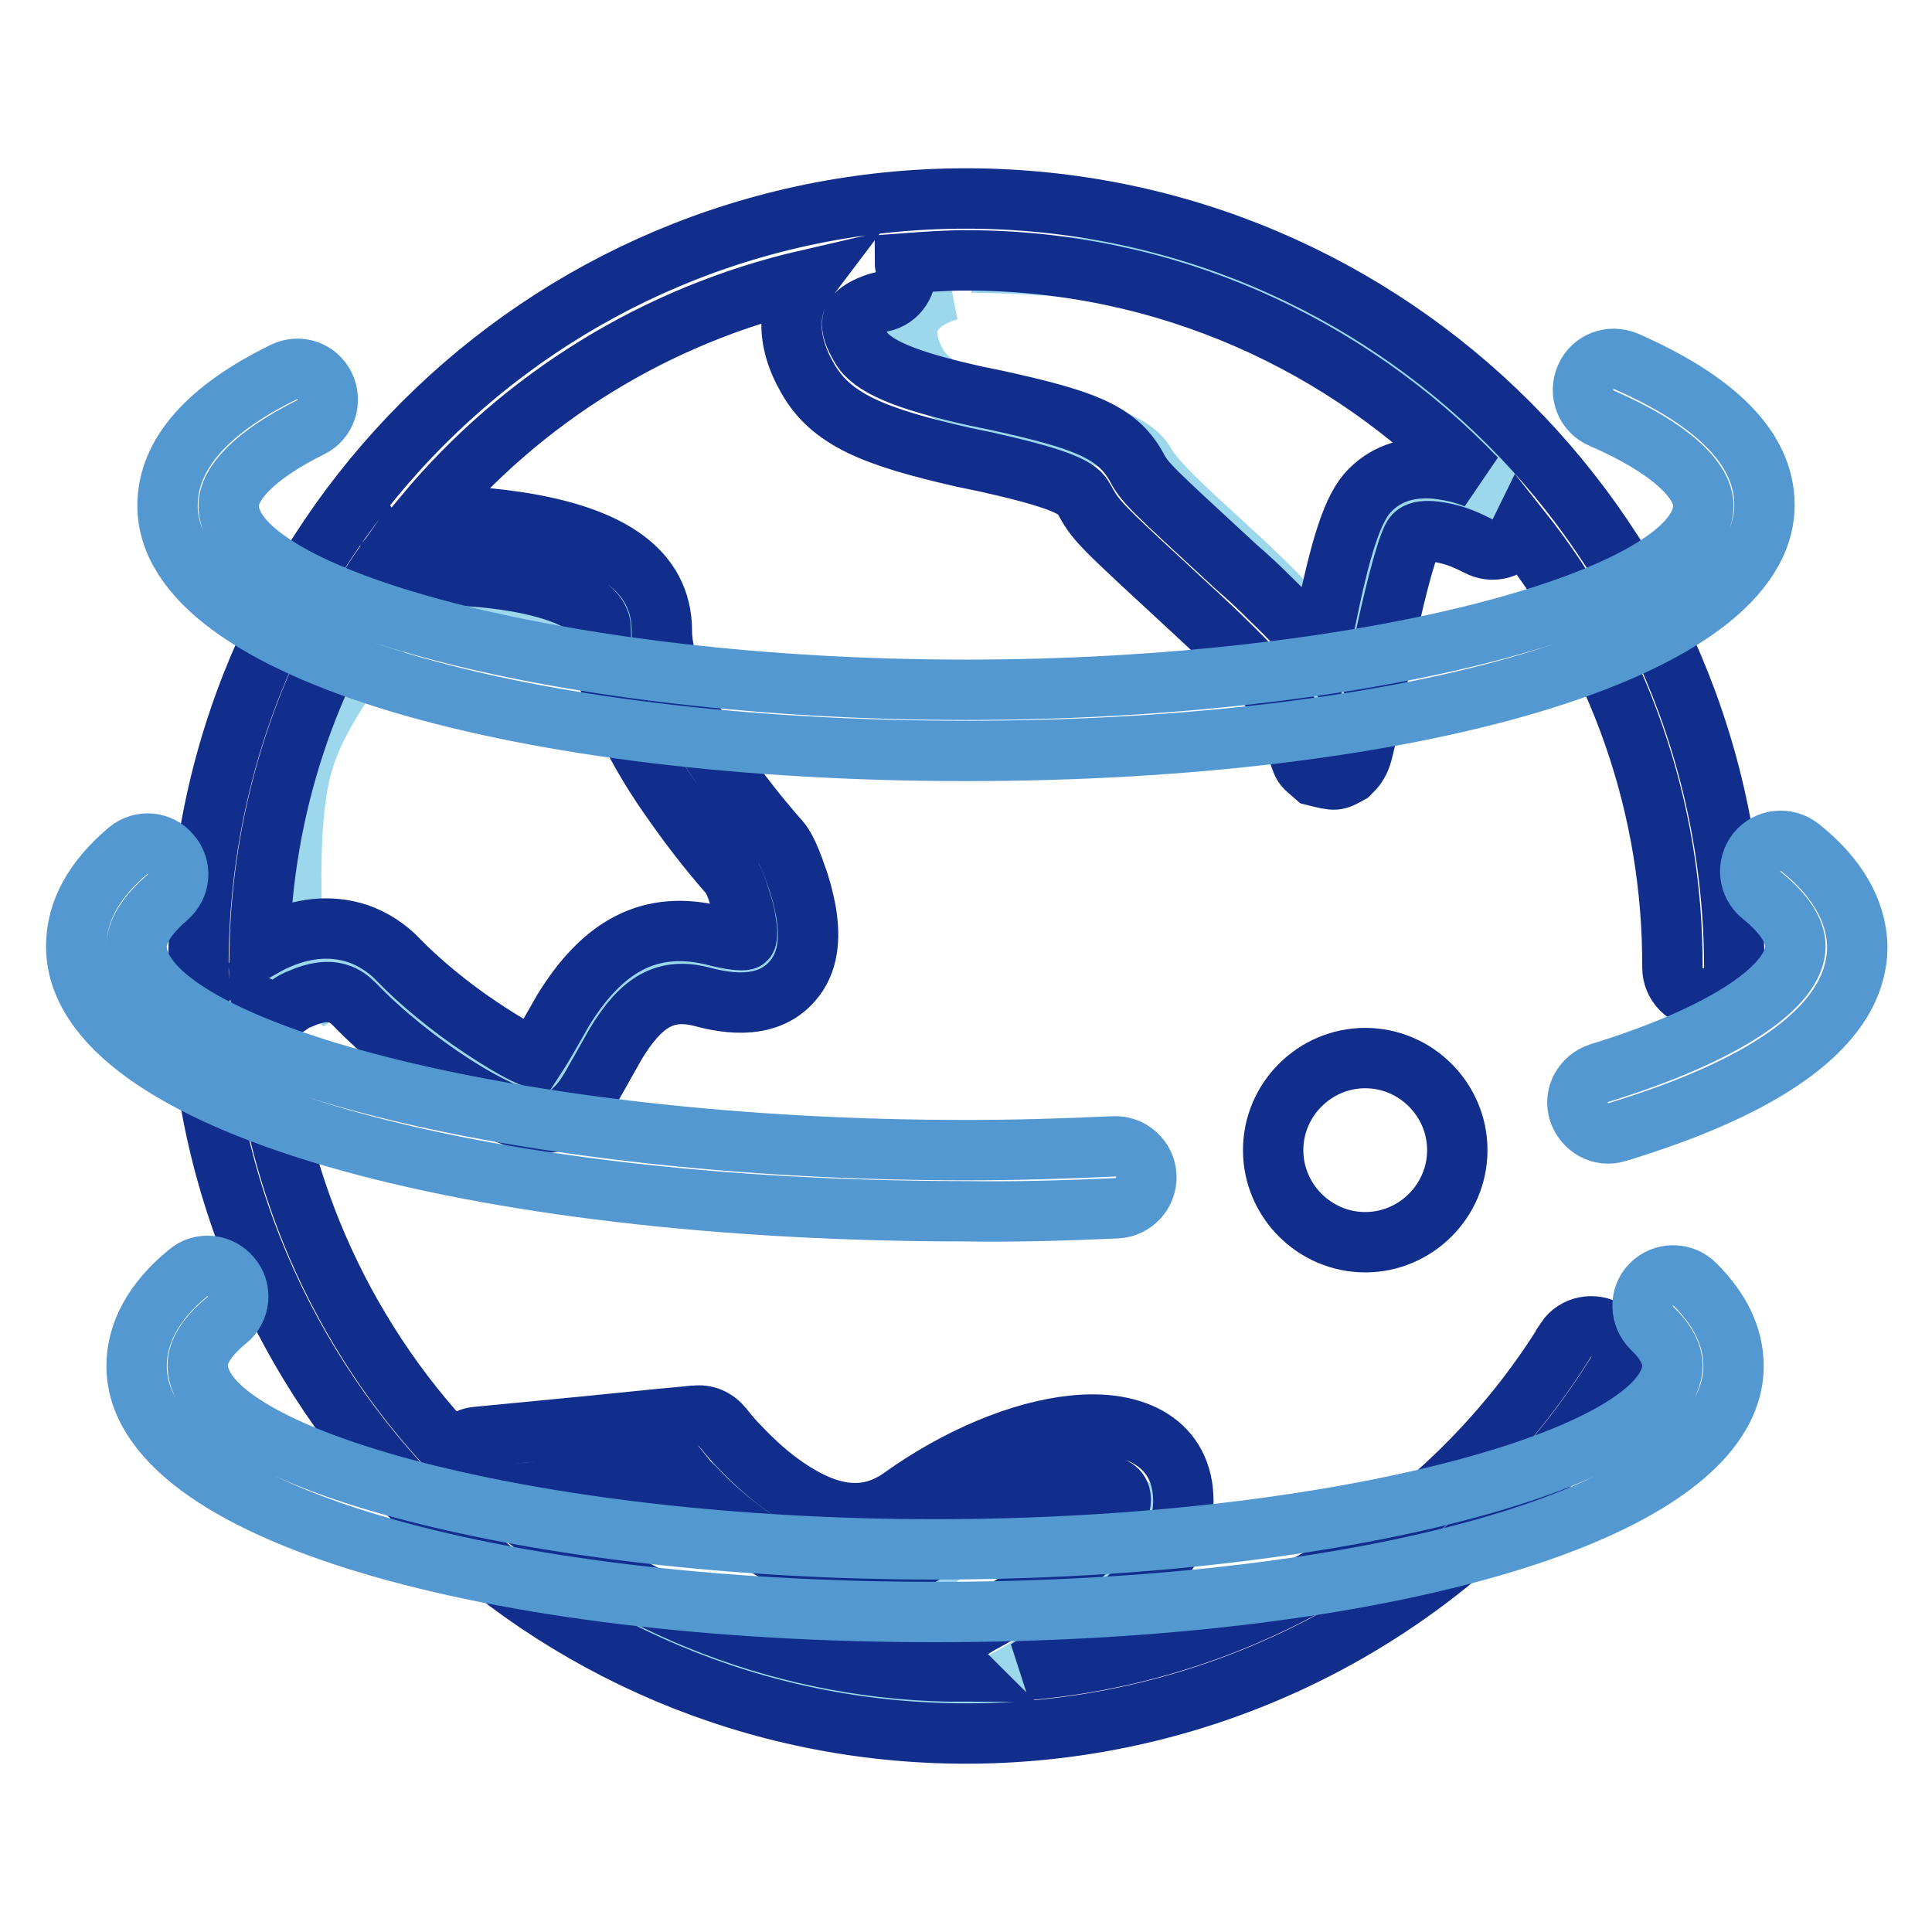
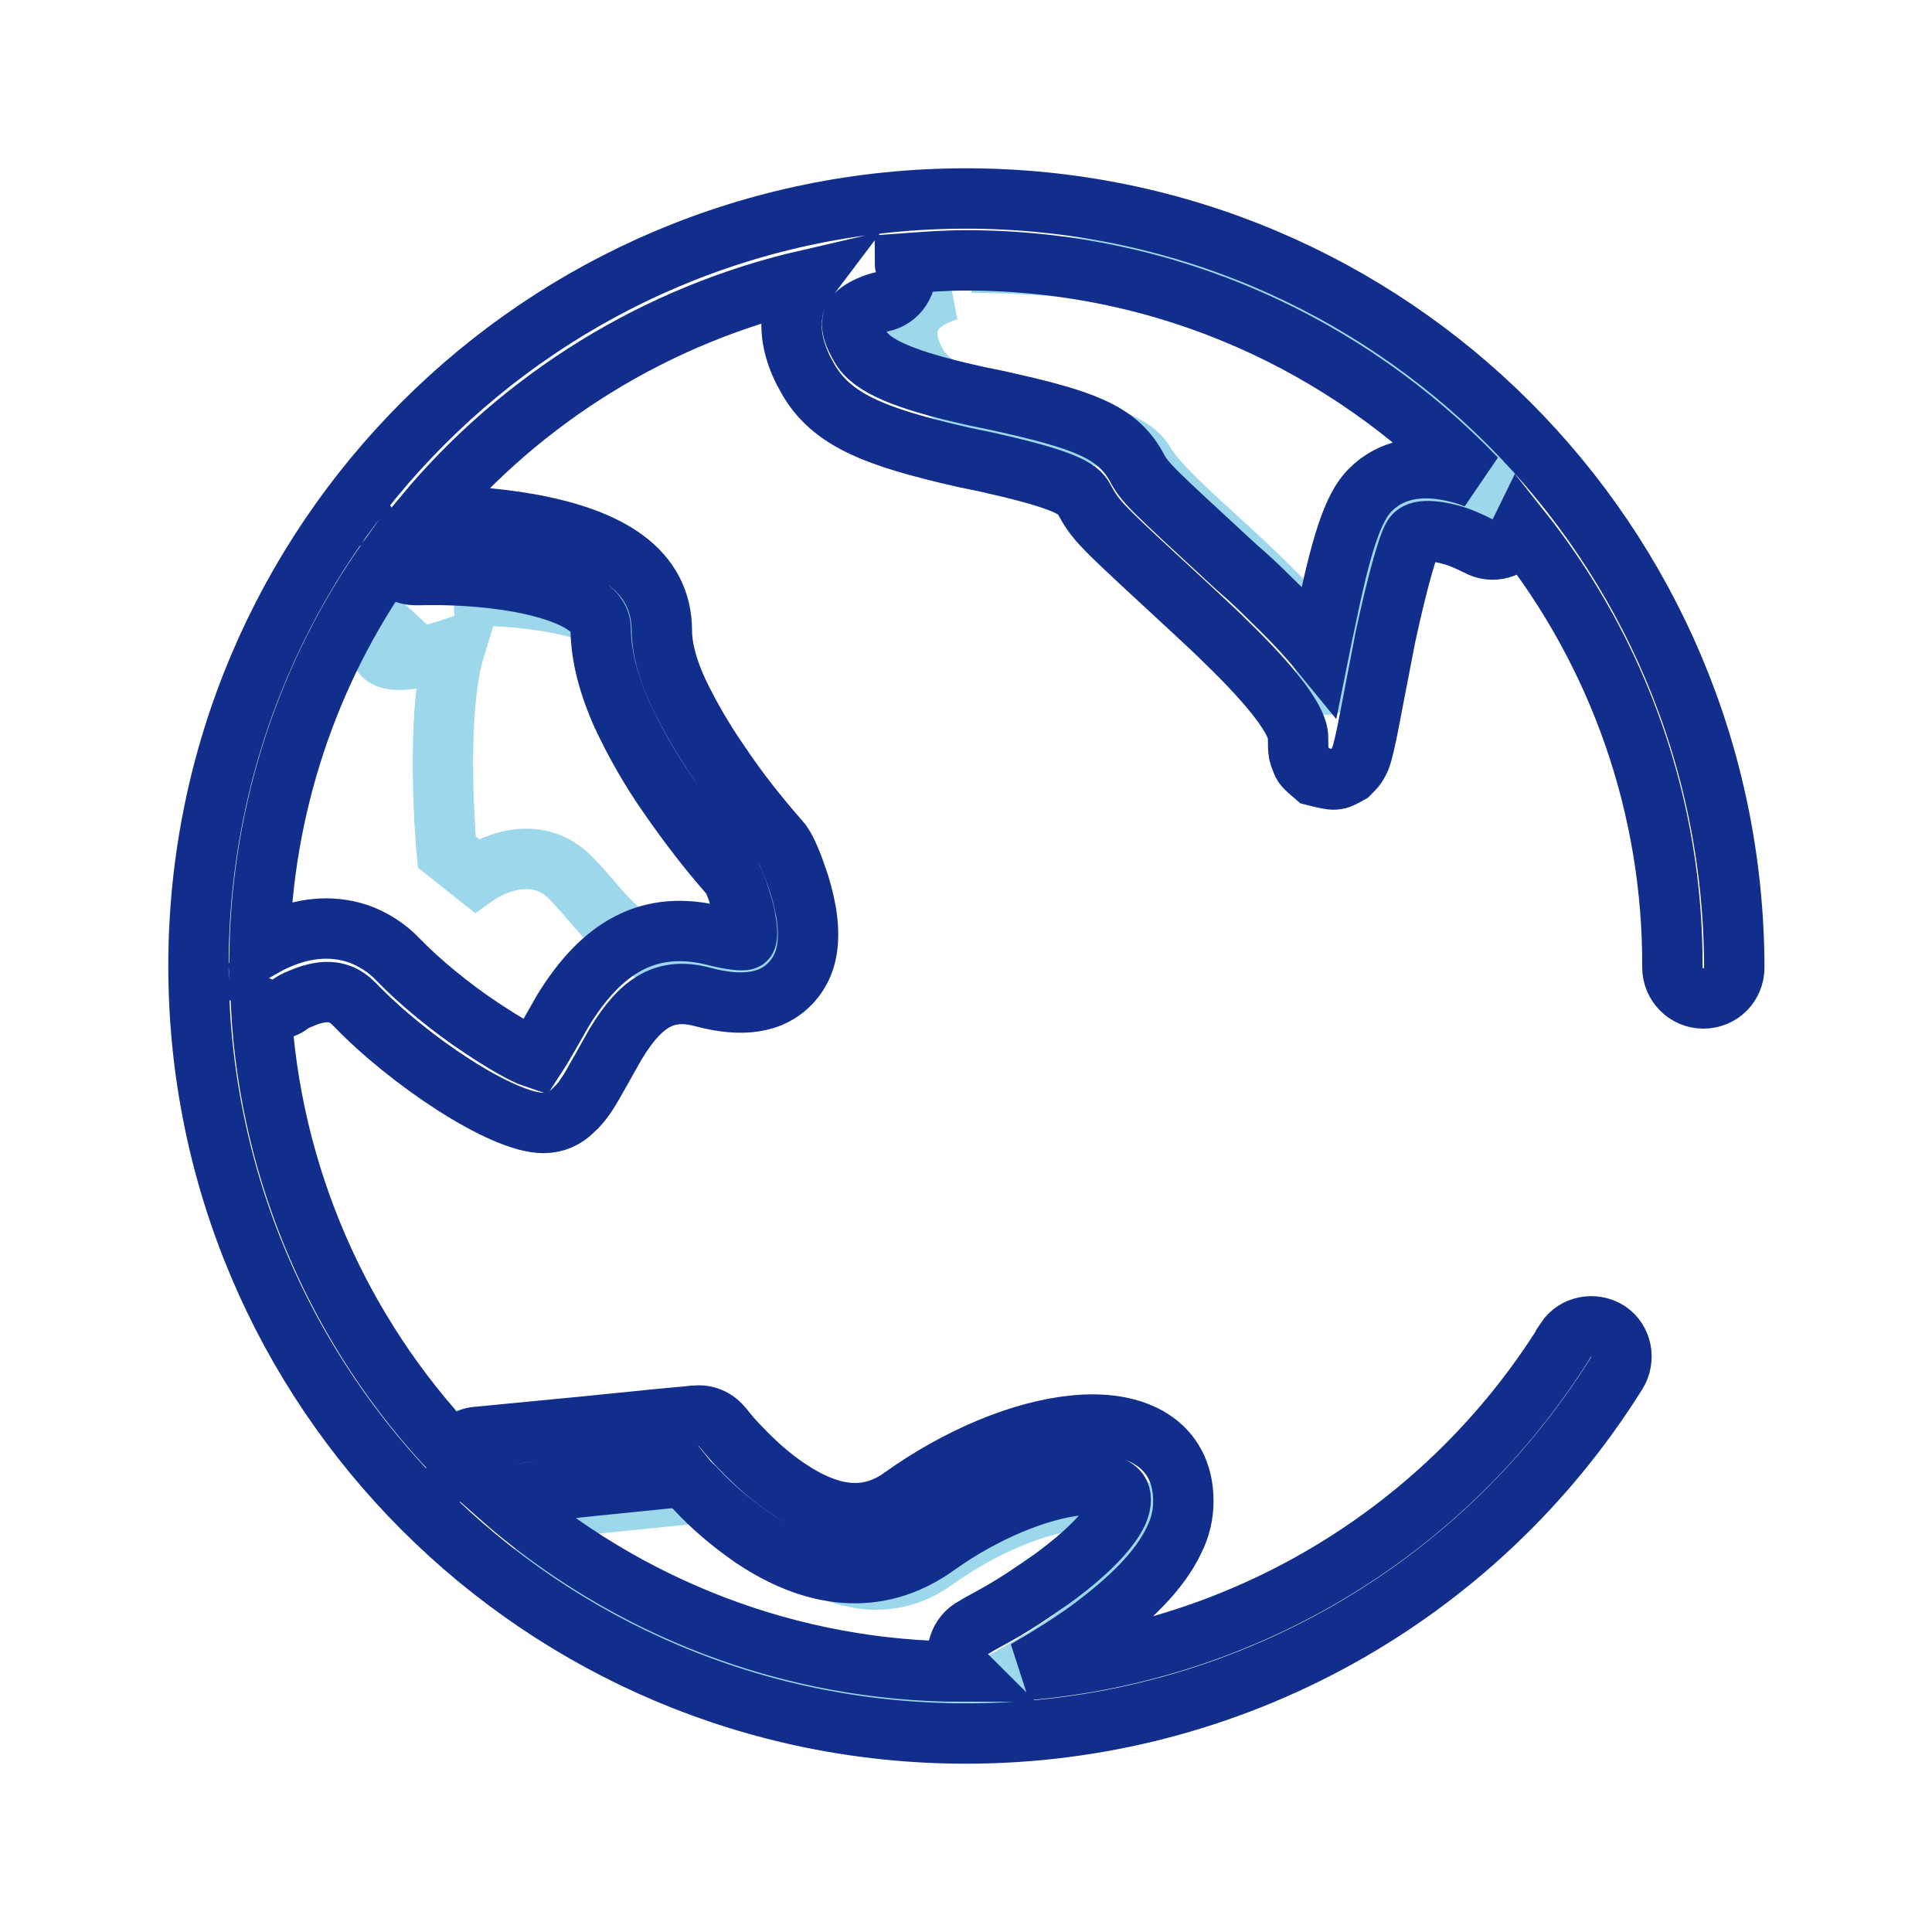
<svg xmlns="http://www.w3.org/2000/svg" version="1.1" x="0px" y="0px" viewBox="0 0 256 256" enable-background="new 0 0 256 256" xml:space="preserve">
  <g>
-     <path stroke-width="8" fill-opacity="0" stroke="#9cd7eb" d="M60.1,78.9c0,0,26-1,26,10.1c0,11.2,15.2,27.8,15.2,27.8s8.2,16.4-5.6,12.7c-13.8-3.7-16.3,15-20.1,15 s-14.6-7.5-20-13.1c-5.4-5.6-12.6-0.4-12.6-0.4l-3.9-3.1c0,0-1.7-18,1.1-27.1C42.9,91.6,53.6,80,53.6,80 M126.1,38.4 c0,0-9.2,1.8-4.6,9.9c4.6,8.1,26.6,6.7,30.2,13.1c3.7,6.4,24.1,20.2,24.1,28c0,7.8,3.5-21.1,7-24.5c3.5-3.4,14.3,0,14.3,0l-0.8-7.1 c0,0-12.3-11.7-28.4-17.4c-16.1-5.7-39.2-5.6-39.2-5.6 M70.4,200.1l26.6-2.7c0,0,13.9,18.6,26.9,9.3c13-9.3,28.4-11.3,28.4-2.5 s-19.9,18.9-19.9,18.9l-5.9,6.2c0,0-10.9-0.5-24.2-3.3C89.2,223.1,69,204.4,69,204.4" />
-     <path stroke-width="8" fill-opacity="0" stroke="#112e8c" d="M168.7,152.4c0,6.7,5.5,12.2,12.2,12.2s12.2-5.5,12.2-12.2s-5.5-12.2-12.2-12.2S168.7,145.7,168.7,152.4z" />
+     <path stroke-width="8" fill-opacity="0" stroke="#9cd7eb" d="M60.1,78.9c0,0,26-1,26,10.1c0,11.2,15.2,27.8,15.2,27.8s8.2,16.4-5.6,12.7s-14.6-7.5-20-13.1c-5.4-5.6-12.6-0.4-12.6-0.4l-3.9-3.1c0,0-1.7-18,1.1-27.1C42.9,91.6,53.6,80,53.6,80 M126.1,38.4 c0,0-9.2,1.8-4.6,9.9c4.6,8.1,26.6,6.7,30.2,13.1c3.7,6.4,24.1,20.2,24.1,28c0,7.8,3.5-21.1,7-24.5c3.5-3.4,14.3,0,14.3,0l-0.8-7.1 c0,0-12.3-11.7-28.4-17.4c-16.1-5.7-39.2-5.6-39.2-5.6 M70.4,200.1l26.6-2.7c0,0,13.9,18.6,26.9,9.3c13-9.3,28.4-11.3,28.4-2.5 s-19.9,18.9-19.9,18.9l-5.9,6.2c0,0-10.9-0.5-24.2-3.3C89.2,223.1,69,204.4,69,204.4" />
    <path stroke-width="8" fill-opacity="0" stroke="#112e8c" d="M128,26.3C71.8,26.3,26.3,71.8,26.3,128S71.8,229.7,128,229.7c35.1,0,67.6-18,86.2-47.7 c1.2-1.9,0.7-4.4-1.1-5.6c-1.9-1.2-4.4-0.7-5.6,1.1c0,0.1-0.1,0.1-0.1,0.2c-15.6,25-42.1,41.1-71.4,43.6l0.5-0.3 c2.6-1.5,5.3-3.2,7.8-5c5.4-4,9.4-7.9,11.3-12c0.8-1.6,1.2-3.3,1.2-5.1c0-7.5-6.2-10.9-14.6-10c-6.9,0.7-15.3,4.2-22.7,9.5 c-4.6,3.3-9.6,2.6-15.3-1.3c-2.2-1.5-4.2-3.3-6.1-5.3c-0.8-0.8-1.5-1.6-2.2-2.5l-0.1-0.1c-0.9-1.2-2.3-1.8-3.7-1.6l-0.3,0l-0.9,0.1 l-3.3,0.3l-9.9,1l-14.5,1.4c-1.3,0.1-2.4,0.9-3.1,2.1c-15.2-16-24.3-37-25.5-59c1.3,0.5,2.7,0.4,3.8-0.4c0.2-0.2,0.7-0.5,1.5-0.8 c1.8-0.8,3.6-1.1,5-0.6c0.7,0.2,1.4,0.7,2.1,1.4c7.1,7.4,19.5,15.7,25,15.7c1.6,0,2.9-0.6,4-1.7c1.1-1,1.9-2.2,3-4.2 c0.3-0.5,1.2-2.1,1.3-2.3c0.5-0.9,0.9-1.6,1.3-2.3c3.4-5.6,6.6-7.5,11.5-6.2c5.2,1.4,9.3,0.9,11.9-2.1c2.1-2.4,2.4-5.6,1.8-9.2 c-0.3-1.6-0.7-3.2-1.3-4.8c-0.4-1.2-0.9-2.5-1.5-3.6c-0.2-0.3-0.4-0.7-0.6-0.9c-2.9-3.3-5.6-6.7-8-10.3c-2.3-3.3-4.1-6.5-5.5-9.4 c-1.5-3.2-2.2-6-2.2-8.2c0-8.1-7-12.3-17.7-14.2c-4.6-0.8-9.2-1.1-13.8-1.1c13-15.6,30.8-26.6,50.7-31.2c-2.5,3.3-2.9,7.8,0.1,13 c3.1,5.5,8.8,7.8,20.7,10.5l2.9,0.6c8.5,1.9,12.1,3.2,12.9,4.7c1.9,3.4,1.7,3.1,15,15.4c1.5,1.4,2.8,2.6,3.9,3.7 c6.3,6.1,9.6,10.5,9.6,12.7c0,0.9,0,1.6,0.1,2.1c0.1,0.4,0.1,0.4,0.3,0.9c0.3,0.8,0.3,0.8,1.8,2.1c2.8,0.7,2.8,0.7,4.6-0.3 c0.8-0.8,0.8-0.8,1.1-1.3c0.5-0.8,0.7-1.7,1.2-4c0.2-0.9,1.9-9.9,2.5-12.9c1.6-7.4,3.1-12.7,3.8-13.4c0.4-0.4,1.1-0.6,2.4-0.5 c1.1,0.1,2.5,0.4,3.8,0.9c1,0.4,1.8,0.8,2.2,1c2,1.1,4.4,0.4,5.5-1.6c0,0,0,0,0,0c0.1-0.2,0.1-0.3,0.2-0.5 c13.1,16.5,20.2,36.9,20.1,58c0,2.2,1.8,4.1,4.1,4.1s4.1-1.8,4.1-4.1C229.7,71.8,184.2,26.3,128,26.3z M78.4,196.9l9.9-1l2.4-0.2 c0.4,0.5,0.8,1,1.4,1.5c2.2,2.4,4.7,4.5,7.4,6.4c8.2,5.6,16.8,6.8,24.6,1.2c6.3-4.5,13.4-7.4,18.8-8c4.2-0.4,5.6,0.3,5.6,1.9 c0,0.5-0.1,1-0.4,1.7c-1.2,2.5-4.3,5.6-8.7,8.8c-2.3,1.6-4.6,3.2-7.1,4.6c-1.4,0.8-2.6,1.4-3.2,1.8c-2,1-2.8,3.5-1.8,5.5l0,0 c0.1,0.2,0.2,0.3,0.3,0.4c-22.7,0-44.6-8.4-61.6-23.4C68.2,198,70.1,197.8,78.4,196.9L78.4,196.9z M55.1,76.2l0.4,0 c3.8-0.1,8.6,0.1,13.1,0.9c7.2,1.3,11,3.6,11,6.2c0,3.5,1,7.4,2.9,11.6c1.6,3.4,3.6,7,6.2,10.7c2.5,3.6,5.1,7,8,10.3l0.3,0.4 c0.3,0.6,0.6,1.3,0.9,2.3c0.4,1.2,0.8,2.4,0.9,3.4c0.3,1.5,0.2,2.4,0,2.5c-0.1,0.1-1.1,0.2-3.6-0.4c-9.2-2.5-15.5,1.5-20.6,9.8 c-1.2,2.1-2.4,4.3-3.7,6.3c-1.5-0.5-4.1-2-7.1-4c-4.1-2.7-8.3-6.2-11-9c-1.5-1.6-3.4-2.8-5.4-3.5c-3.7-1.2-7.4-0.7-10.9,0.9 c-0.7,0.3-1.4,0.7-2.1,1.1c0.4-18.5,6.3-36.5,17-51.6C52.2,75.4,53.6,76.2,55.1,76.2L55.1,76.2z M190.3,62.1 c-3.4-0.3-6.4,0.5-8.7,2.8c-2.4,2.3-4,7.7-6,17.5c-0.2,0.9-0.5,2.3-0.8,3.8c-1.8-2.2-4.1-4.6-6.8-7.2c-1.3-1.3-2.7-2.6-4.1-3.8 c-11.7-10.8-12.2-11.2-13.4-13.5c-2.6-4.5-6.9-6.1-18.2-8.6l-2.9-0.6c-9.5-2.1-14-4-15.4-6.6c-1.7-2.9-1.3-4,0.5-5 c0.9-0.5,1.8-0.8,2.3-0.9c2.2-0.4,3.6-2.6,3.2-4.8c0-0.1-0.1-0.2-0.1-0.3c2.7-0.2,5.4-0.4,8.1-0.4c26.6,0,50.5,11.1,67.6,28.9 C193.9,62.7,192.1,62.3,190.3,62.1L190.3,62.1z" />
-     <path stroke-width="8" fill-opacity="0" stroke="#5498d2" d="M218.8,170.2c-1.6,1.6-1.5,4.2,0.1,5.8c1.9,1.8,2.7,3.5,2.7,4.9c0,12.1-44,24.4-97.7,24.4 c-53.7,0-97.7-12.3-97.7-24.4c0-1.8,1.2-3.8,3.9-6c1.7-1.4,2-4,0.5-5.7c-1.4-1.7-4-2-5.7-0.5l0,0c-4.4,3.6-6.8,7.8-6.8,12.3 c0,19.4,47.1,32.6,105.8,32.6s105.8-13.2,105.8-32.6c0-3.9-1.8-7.5-5.1-10.8C223,168.6,220.4,168.6,218.8,170.2 C218.8,170.2,218.8,170.2,218.8,170.2L218.8,170.2z M128,99.5c58.7,0,105.8-13.2,105.8-32.6c0-7.6-6.7-13.9-18.3-19 c-2.1-0.9-4.5,0-5.4,2.1c-0.9,2.1,0,4.5,2.1,5.4c9,3.9,13.5,8.2,13.5,11.6c0,12.1-44,24.4-97.7,24.4c-53.7,0-97.7-12.3-97.7-24.4 c0-3,3.6-6.8,10.9-10.4c2-1,2.8-3.4,1.8-5.5c-1-2-3.4-2.8-5.4-1.8C27.8,54.1,22.2,60,22.2,67C22.2,86.3,69.3,99.5,128,99.5z  M238.5,112.3c-1.8-1.4-4.3-1.1-5.7,0.6c-1.4,1.8-1.1,4.3,0.6,5.7c3.1,2.5,4.5,4.8,4.5,6.8c0,5.2-9.1,11.6-26,16.8 c-2.1,0.7-3.4,2.9-2.7,5.1c0.7,2.1,2.9,3.4,5.1,2.7c20.1-6.1,31.8-14.3,31.8-24.6C246,120.6,243.3,116.1,238.5,112.3L238.5,112.3z  M148,160.1c2.2-0.1,4-2,3.9-4.3c-0.1-2.2-2-4-4.3-3.9c-6.5,0.3-13,0.5-19.6,0.5c-60.4,0-109.9-13.5-109.9-27 c0-1.9,1.3-4.1,4.1-6.5c1.7-1.5,1.9-4,0.4-5.7c-1.4-1.7-3.9-1.9-5.6-0.5c-4.5,3.8-6.9,8-6.9,12.7c0,20.8,52.5,35.1,118,35.1 C134.7,160.6,141.4,160.4,148,160.1z" />
  </g>
</svg>